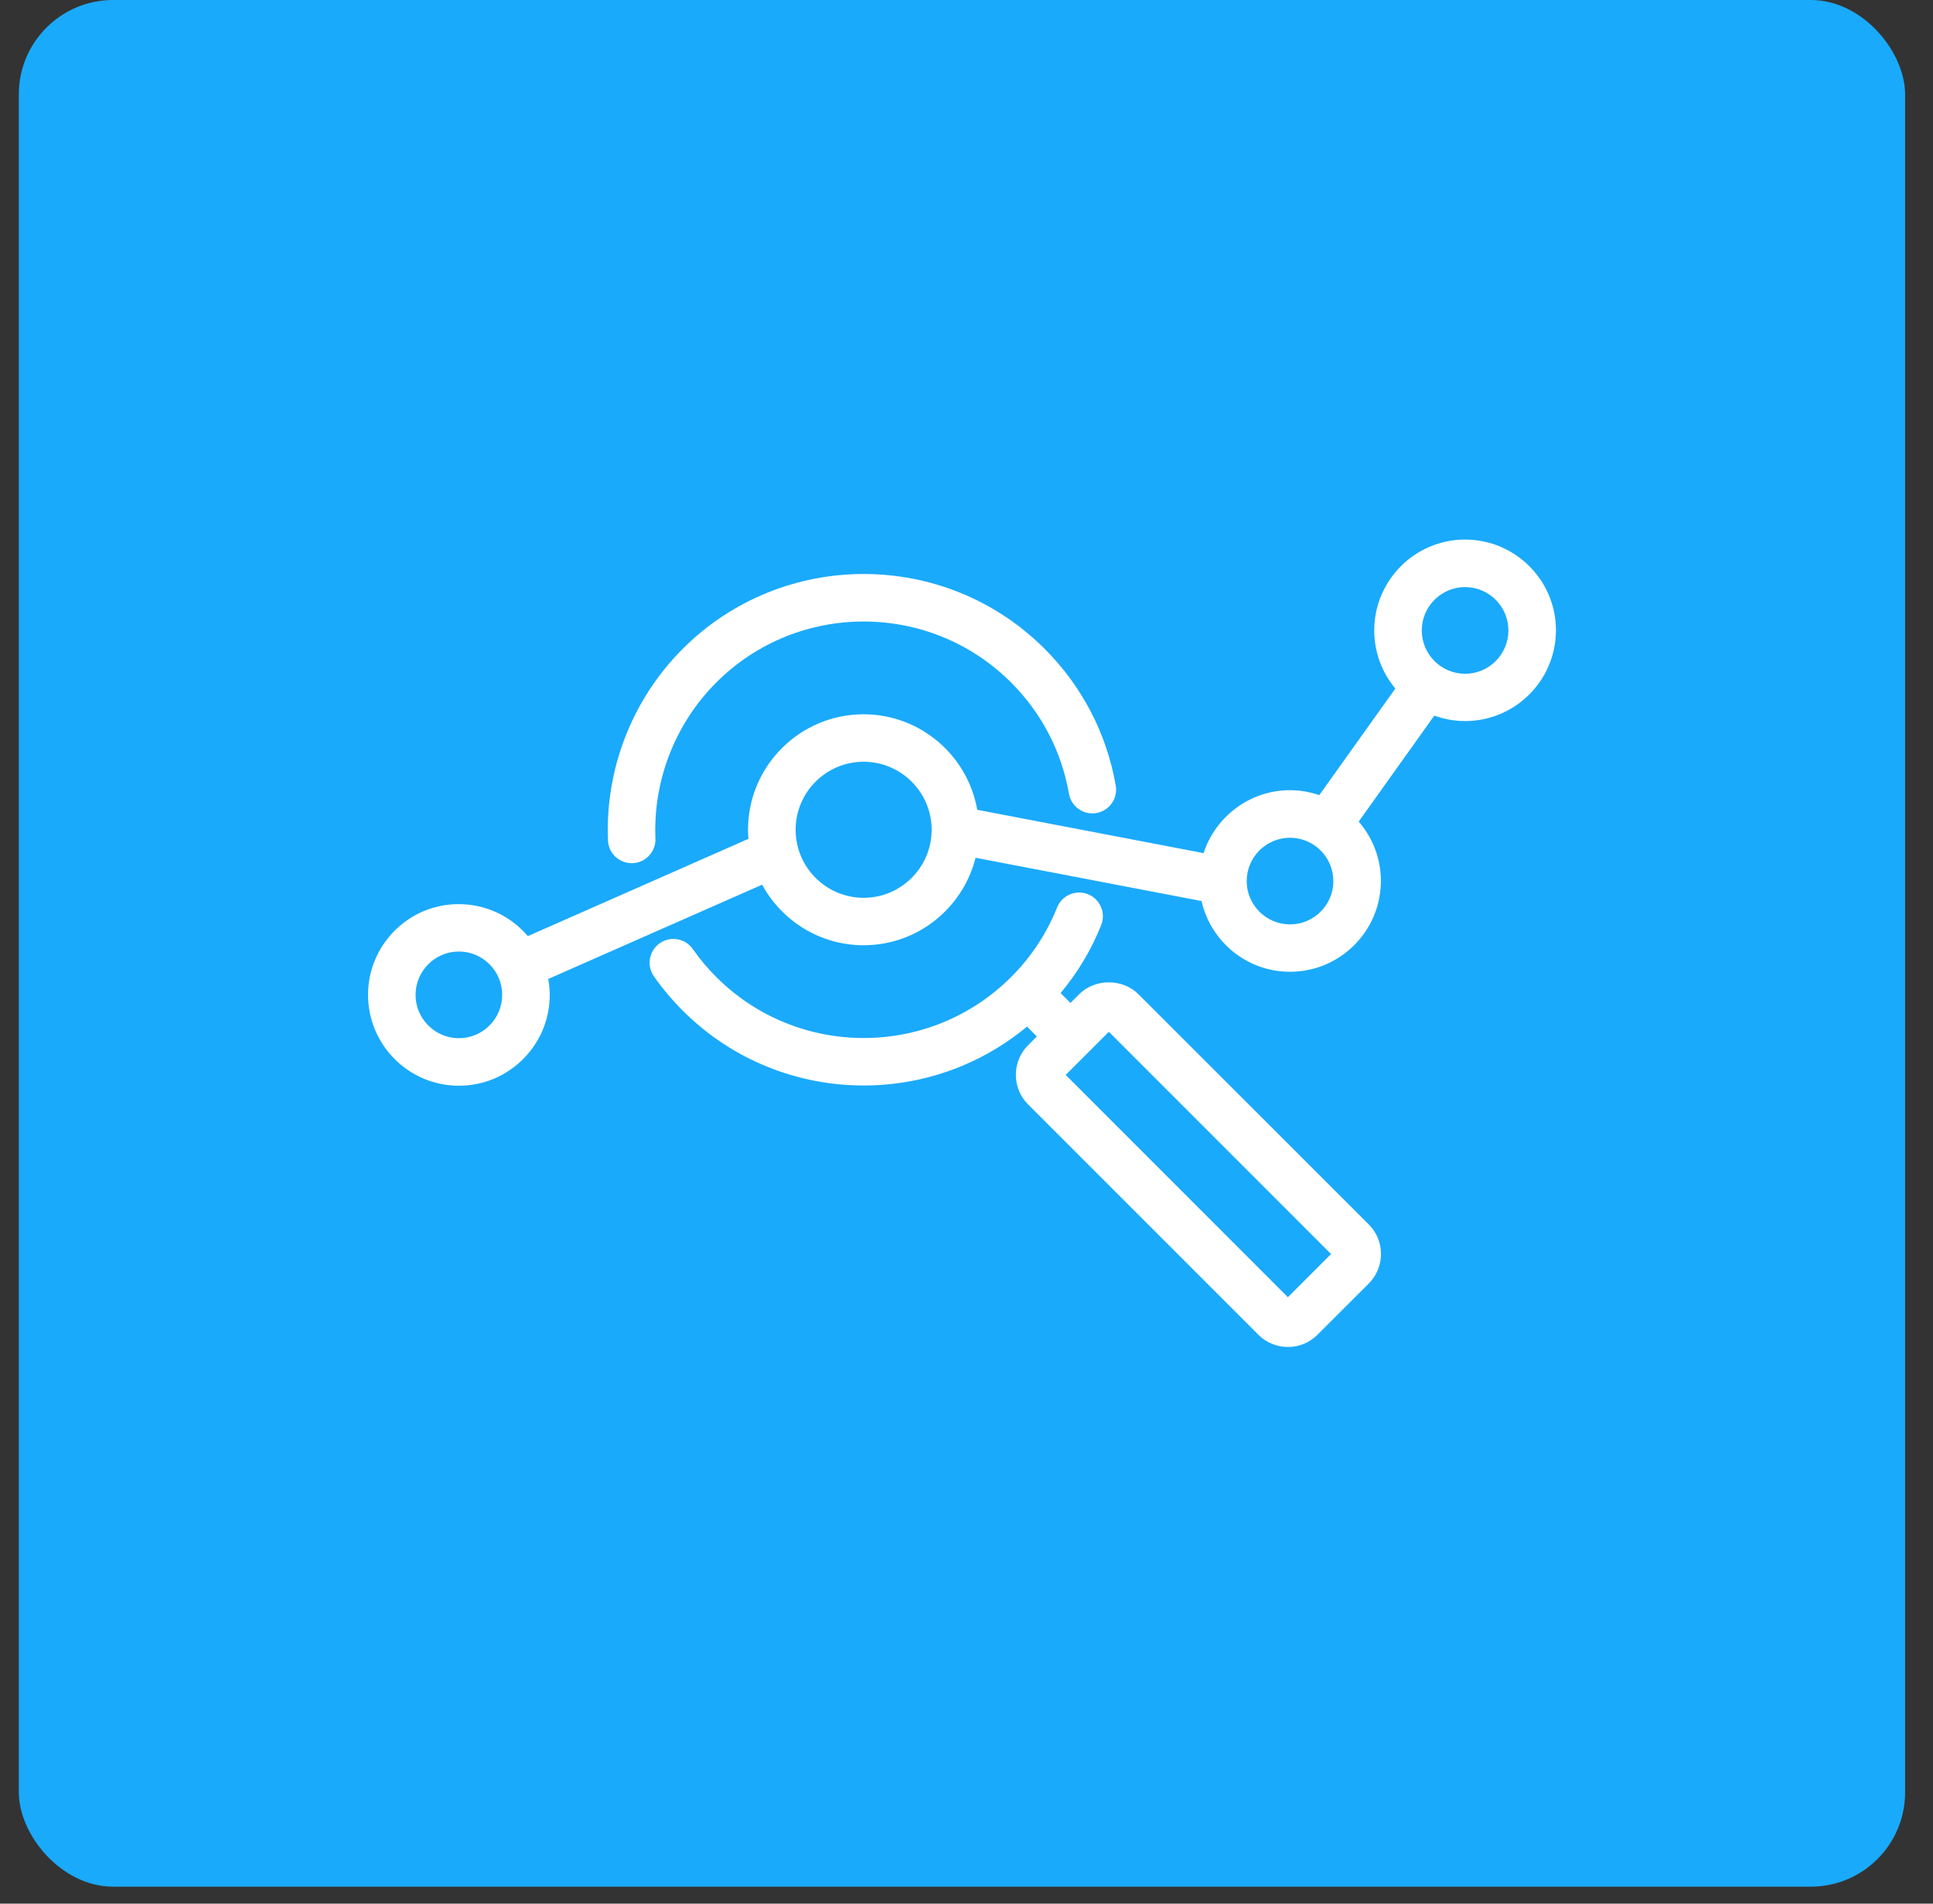
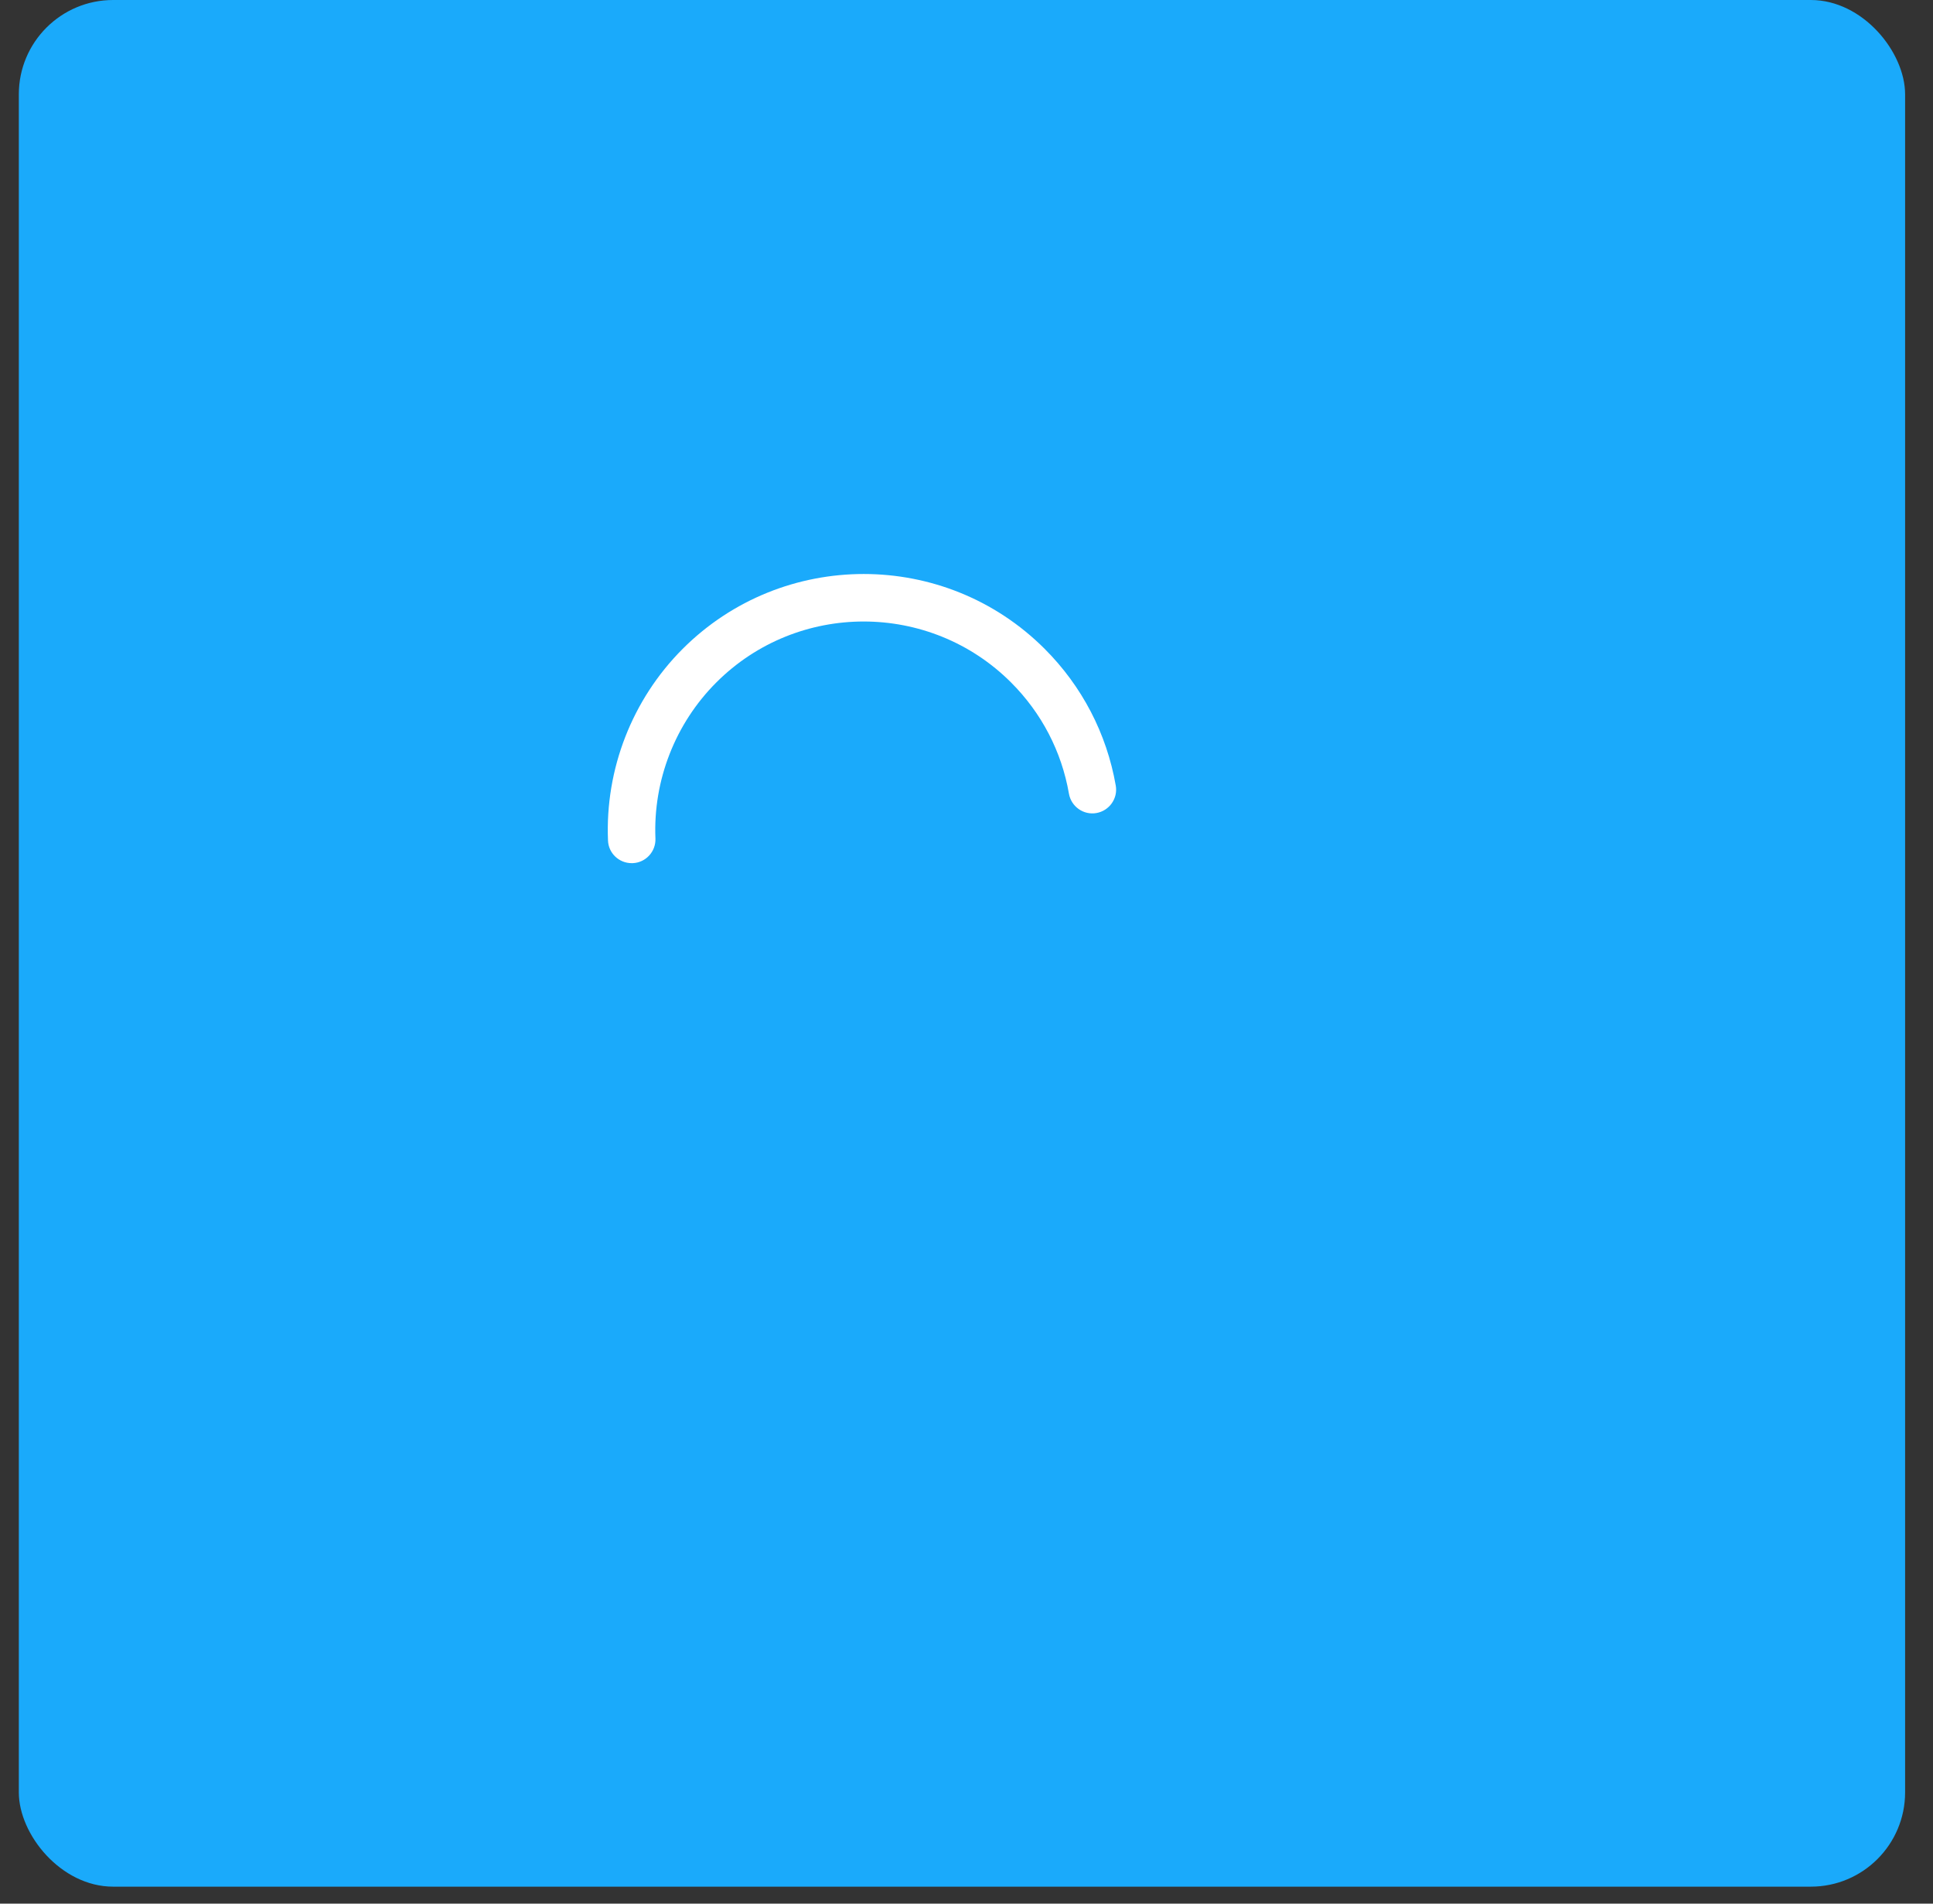
<svg xmlns="http://www.w3.org/2000/svg" width="65" height="64" viewBox="0 0 65 64" fill="none">
  <rect x="0" y="0" width="65" height="64" fill="#333333" stroke="none" />
  <path d="M3.804 0H60.891C62.642 0 64.062 1.752 64.062 3.171V60.258C64.062 62.01 62.642 63.429 60.891 63.429H3.804C2.053 63.429 0.633 61.678 0.633 60.258V3.171C0.633 1.42 2.053 0 3.804 0Z" fill="#1AAAFB" />
  <path d="M21.24 29.019H21.275C21.716 29.002 22.058 28.628 22.04 28.189C21.959 26.236 22.707 24.324 24.087 22.944C26.82 20.211 31.265 20.213 33.998 22.944C35.024 23.969 35.698 25.263 35.945 26.685C36.022 27.119 36.436 27.411 36.87 27.334C37.303 27.257 37.596 26.843 37.519 26.41C37.214 24.663 36.386 23.072 35.128 21.814C31.773 18.459 26.314 18.459 22.957 21.814C21.26 23.511 20.345 25.857 20.445 28.256C20.459 28.682 20.814 29.019 21.24 29.019L21.24 29.019Z" fill="white" />
-   <path d="M38.28 33.424C37.75 32.894 36.823 32.894 36.291 33.424L35.996 33.719L35.664 33.387C36.236 32.701 36.697 31.935 37.029 31.102C37.192 30.694 36.994 30.228 36.585 30.064C36.174 29.901 35.711 30.099 35.547 30.508C35.195 31.387 34.675 32.175 33.999 32.849C31.266 35.58 26.821 35.582 24.088 32.849C23.795 32.557 23.53 32.242 23.297 31.908C23.045 31.546 22.547 31.459 22.185 31.712C21.823 31.965 21.736 32.463 21.989 32.824C22.277 33.233 22.601 33.62 22.958 33.977C24.635 35.654 26.838 36.494 29.043 36.494C30.996 36.494 32.948 35.832 34.534 34.514L34.866 34.846L34.571 35.141C34.306 35.406 34.16 35.761 34.16 36.137C34.16 36.514 34.306 36.866 34.571 37.131L42.314 44.873C42.579 45.139 42.933 45.285 43.31 45.285C43.686 45.285 44.038 45.139 44.303 44.873L46.025 43.154C46.575 42.604 46.575 41.712 46.025 41.164L38.28 33.424ZM43.307 43.612L35.835 36.139L37.287 34.688L44.759 42.16L43.307 43.612Z" fill="white" />
-   <path d="M49.266 18.14C47.581 18.14 46.211 19.51 46.211 21.195C46.211 21.938 46.479 22.619 46.92 23.149L44.363 26.732C44.053 26.626 43.724 26.566 43.379 26.566C42.024 26.566 40.872 27.456 40.473 28.682L32.861 27.225C32.542 25.404 30.951 24.014 29.038 24.014C26.898 24.014 25.153 25.756 25.153 27.899C25.153 28.001 25.161 28.102 25.168 28.201L17.75 31.472C17.19 30.815 16.358 30.397 15.428 30.397C13.746 30.392 12.376 31.762 12.376 33.447C12.376 35.132 13.746 36.502 15.431 36.502C17.116 36.502 18.486 35.132 18.486 33.447C18.486 33.264 18.466 33.087 18.436 32.912L25.627 29.743C26.286 30.954 27.569 31.779 29.041 31.779C30.857 31.779 32.381 30.526 32.805 28.838L40.404 30.293C40.711 31.653 41.927 32.671 43.379 32.671C45.064 32.671 46.434 31.301 46.434 29.616C46.434 28.853 46.152 28.157 45.688 27.622L48.23 24.059C48.555 24.175 48.902 24.242 49.266 24.242C50.951 24.242 52.321 22.872 52.321 21.187C52.321 19.51 50.951 18.14 49.266 18.14L49.266 18.14ZM15.431 34.904C14.628 34.904 13.974 34.25 13.974 33.447C13.974 32.644 14.628 31.99 15.431 31.99C16.233 31.99 16.887 32.644 16.887 33.447C16.887 34.25 16.233 34.904 15.431 34.904ZM29.041 30.184C27.779 30.184 26.754 29.158 26.754 27.897C26.754 26.636 27.779 25.61 29.041 25.61C30.302 25.61 31.328 26.636 31.328 27.897C31.328 29.158 30.302 30.184 29.041 30.184ZM43.379 31.078C42.576 31.078 41.922 30.424 41.922 29.622C41.922 28.819 42.576 28.165 43.379 28.165C44.182 28.165 44.836 28.819 44.836 29.622C44.836 30.424 44.182 31.078 43.379 31.078ZM49.266 22.652C48.463 22.652 47.809 21.998 47.809 21.195C47.809 20.392 48.463 19.738 49.266 19.738C50.069 19.738 50.723 20.39 50.723 21.195C50.723 21.998 50.069 22.652 49.266 22.652Z" fill="white" />
</svg>